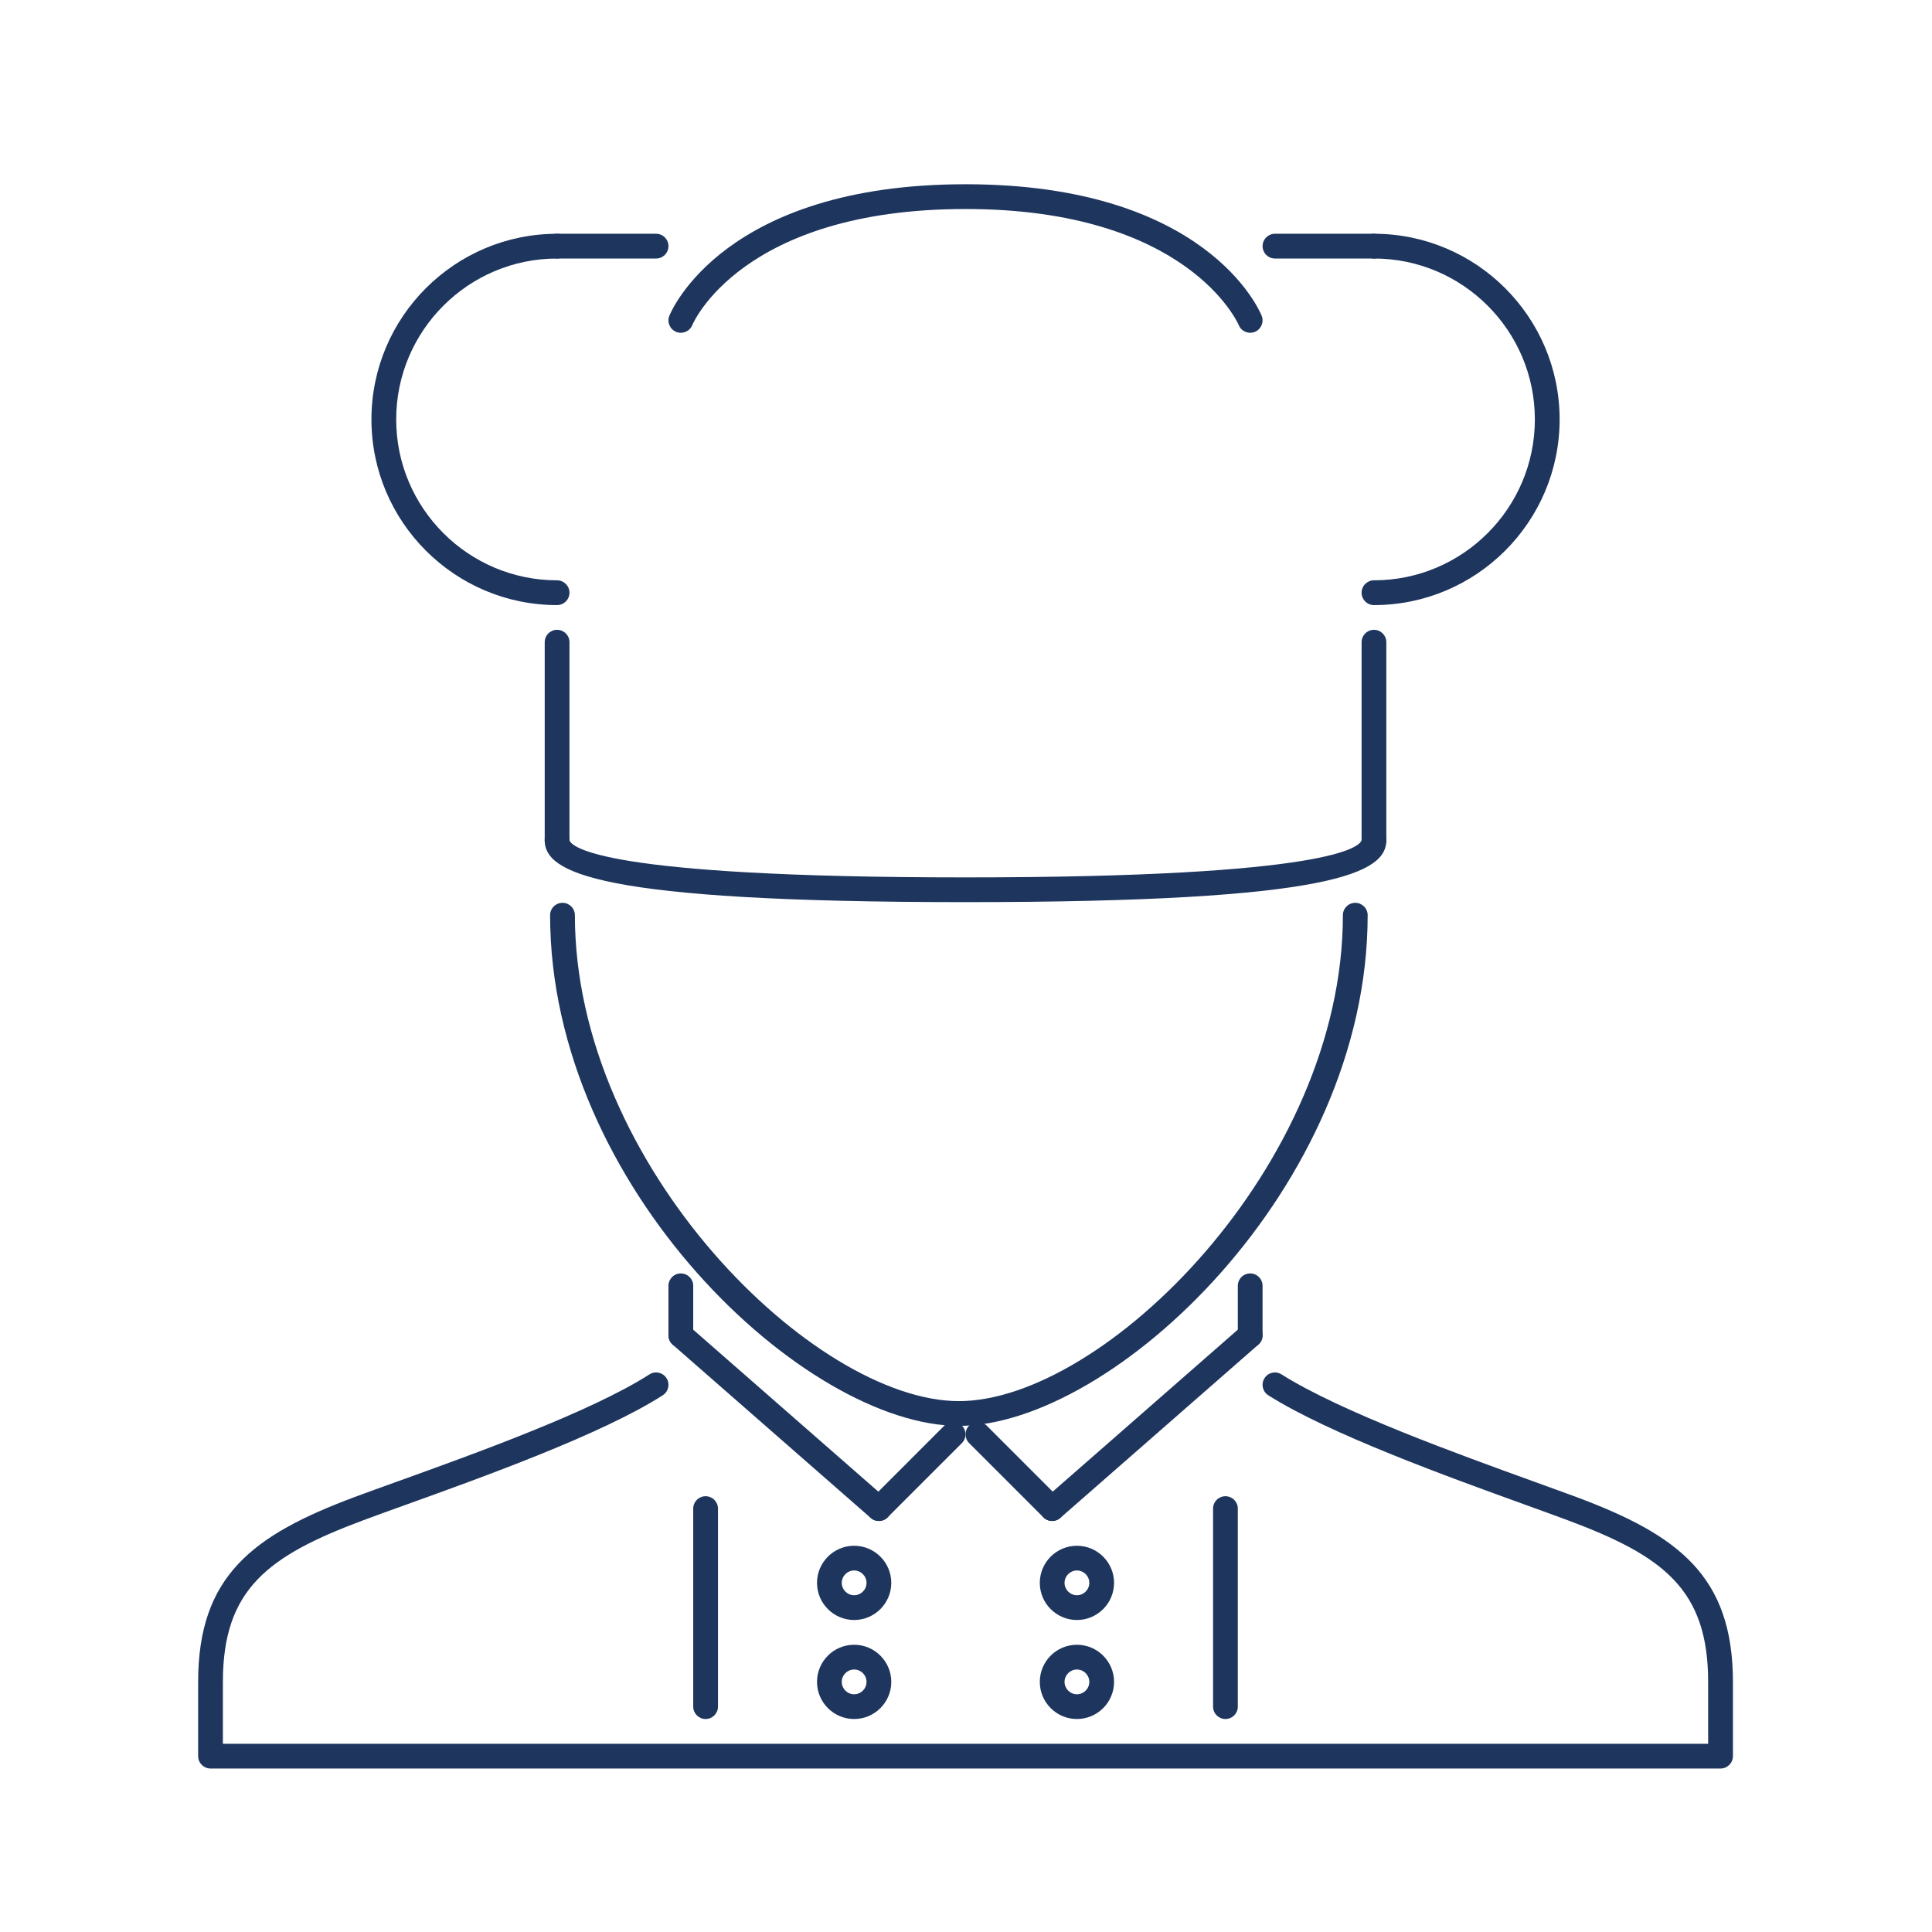
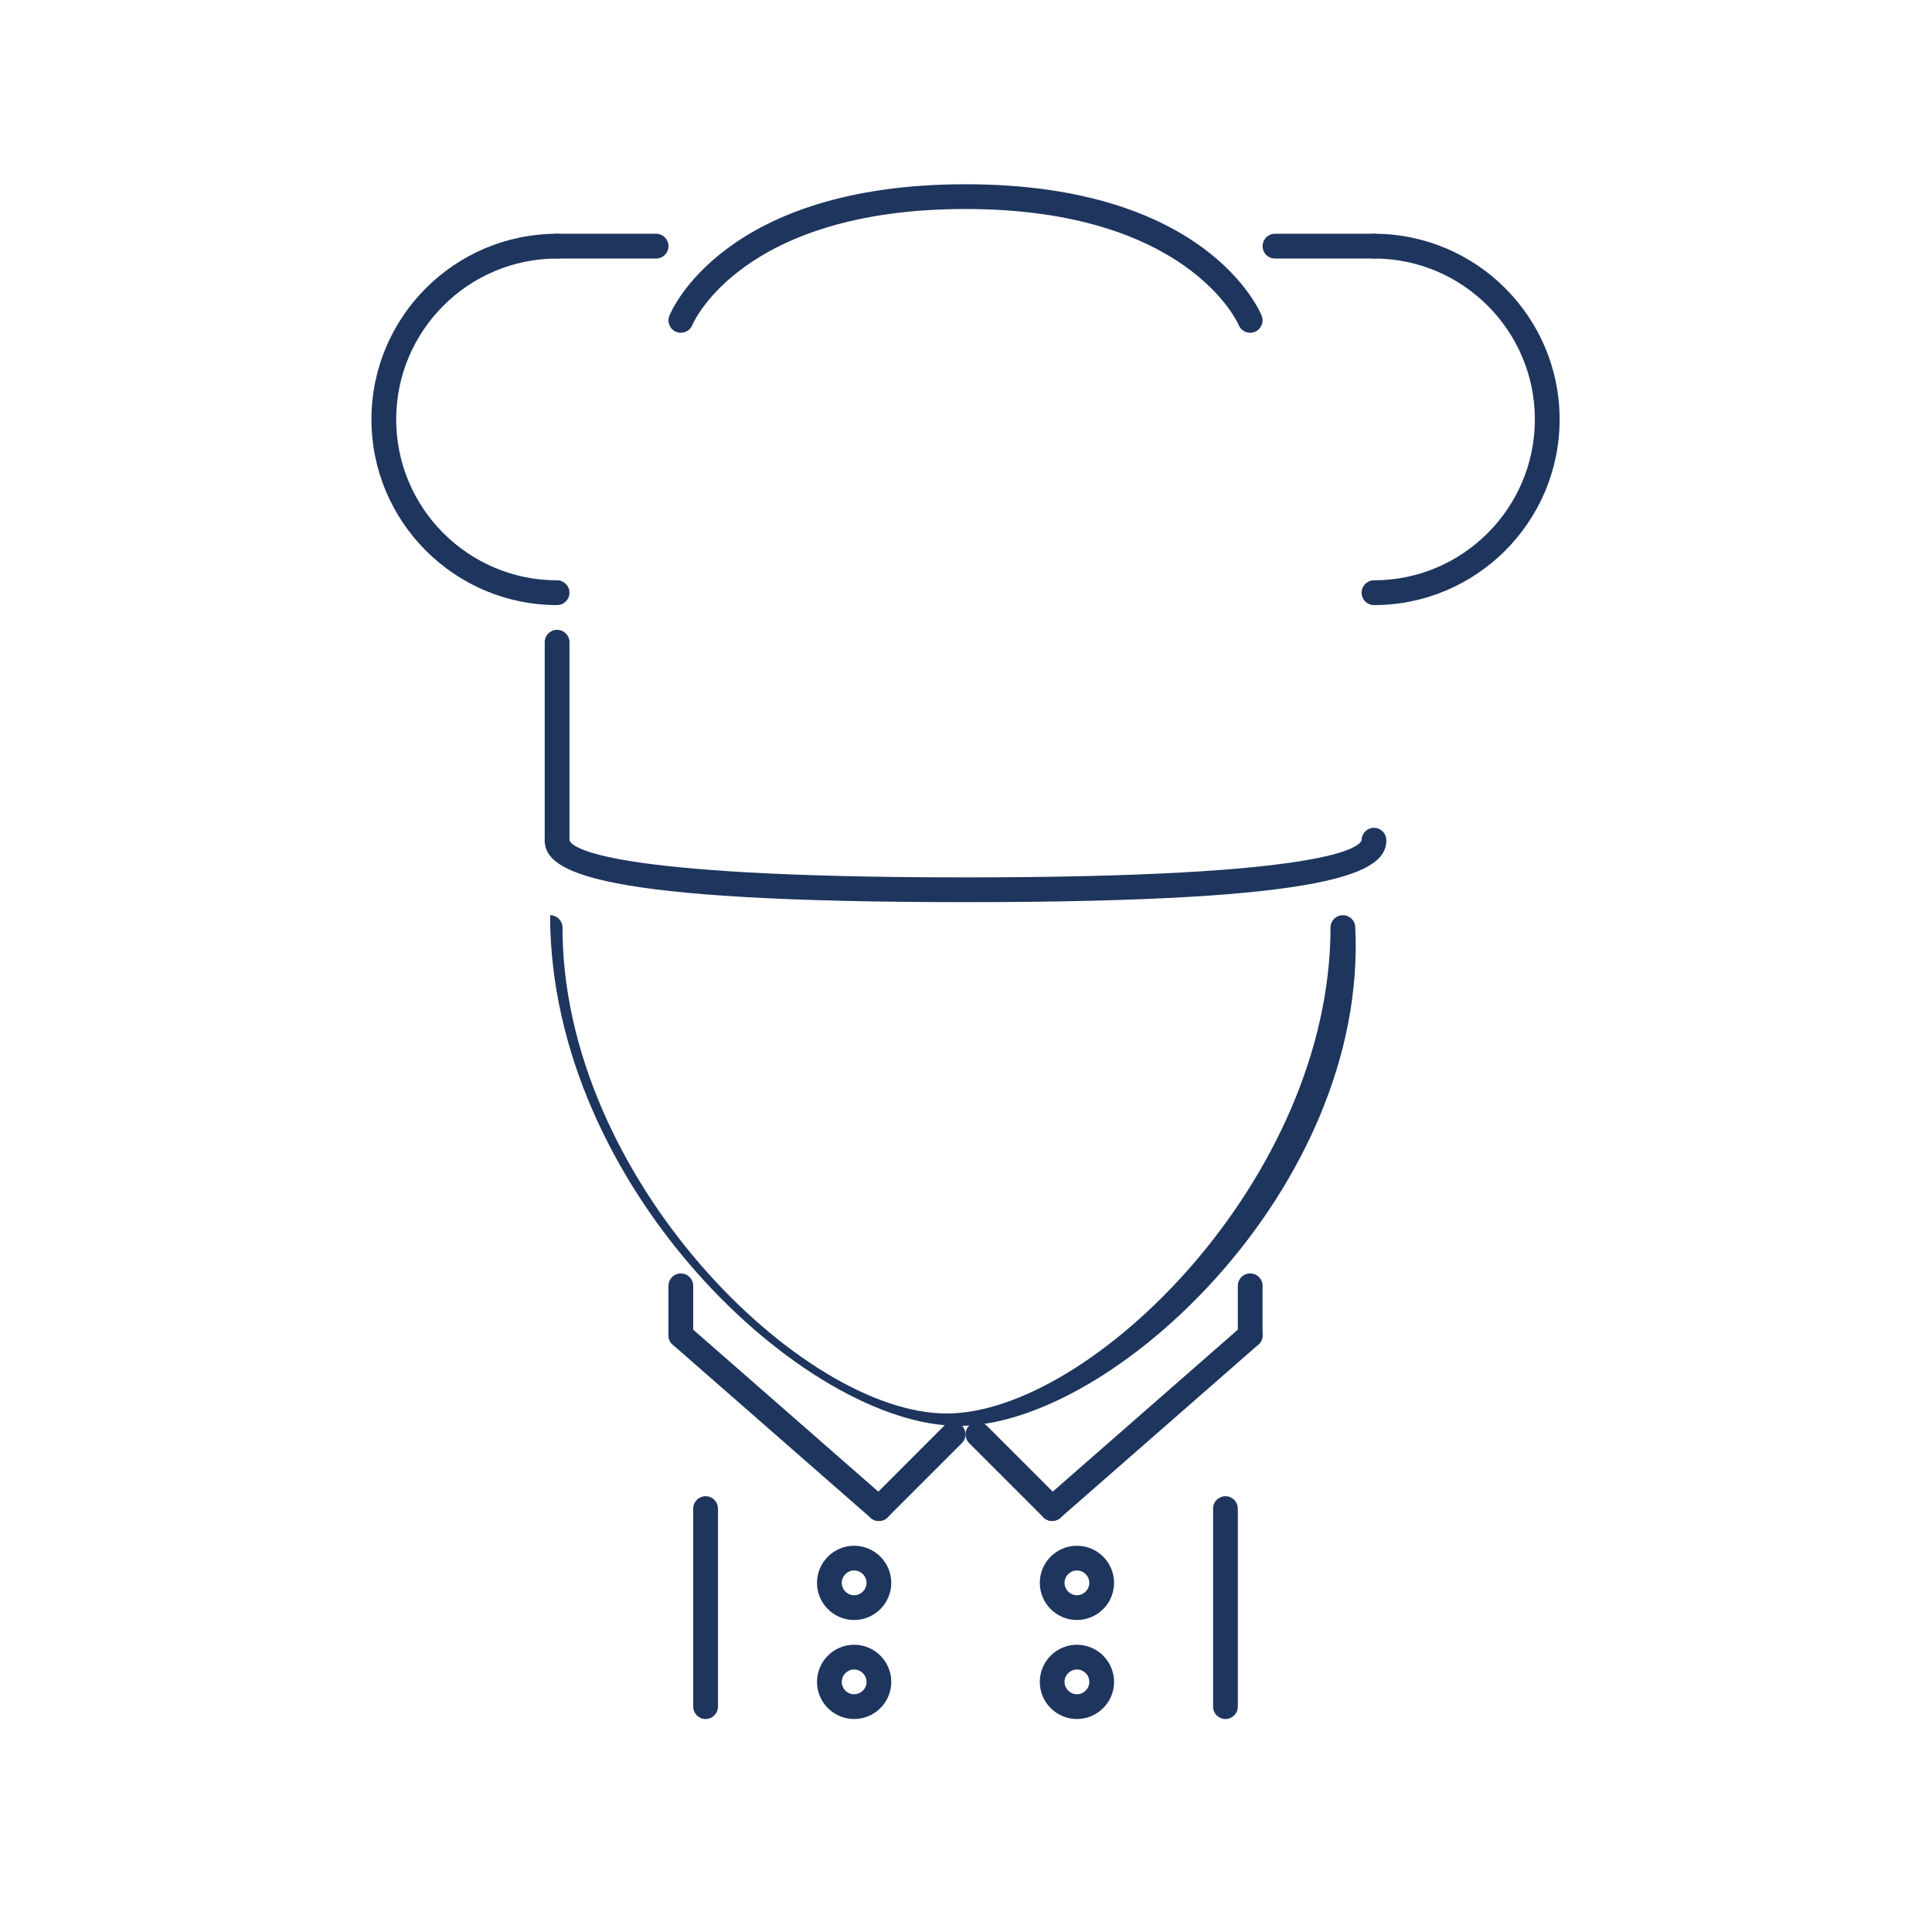
<svg xmlns="http://www.w3.org/2000/svg" version="1.1" id="Layer_1" x="0px" y="0px" width="120px" height="120px" viewBox="0 0 120 120" enable-background="new 0 0 120 120" xml:space="preserve">
  <g>
    <g>
      <g>
        <g>
-           <path fill="#1e355e" d="M106.865,109.846H13.076c-0.424,0-0.769-0.344-0.769-0.769v-4.612c0-6.6,3.418-9.126,9.726-11.484      c0.724-0.27,1.623-0.593,2.637-0.958c4.799-1.727,12.049-4.337,15.667-6.656c0.356-0.23,0.831-0.126,1.061,0.234      c0.229,0.357,0.125,0.832-0.233,1.062c-3.762,2.413-11.112,5.057-15.975,6.807c-1.008,0.362-1.902,0.684-2.621,0.954      c-5.912,2.207-8.725,4.273-8.725,10.042v3.843h92.252v-3.844c0-5.769-2.814-7.834-8.726-10.042      c-0.699-0.261-1.565-0.574-2.543-0.928c-4.877-1.763-12.247-4.423-16.05-6.831c-0.358-0.226-0.465-0.702-0.237-1.06      c0.226-0.361,0.7-0.468,1.06-0.238c3.661,2.315,10.936,4.944,15.75,6.684c0.985,0.355,1.857,0.671,2.561,0.932      c6.306,2.357,9.724,4.885,9.724,11.483v4.613C107.634,109.502,107.29,109.846,106.865,109.846z" />
-         </g>
+           </g>
      </g>
      <g>
        <g>
          <path fill="#1e355e" d="M34.602,52.957c-0.425,0-0.769-0.344-0.769-0.769v-12.3c0-0.425,0.344-0.769,0.769-0.769      c0.424,0,0.769,0.344,0.769,0.769v12.3C35.37,52.613,35.026,52.957,34.602,52.957z" />
        </g>
      </g>
      <g>
        <g>
-           <path fill="#1e355e" d="M85.34,52.957c-0.425,0-0.769-0.344-0.769-0.769v-12.3c0-0.425,0.344-0.769,0.769-0.769      c0.424,0,0.768,0.344,0.768,0.769v12.3C86.108,52.613,85.765,52.957,85.34,52.957z" />
-         </g>
+           </g>
      </g>
      <g>
        <g>
          <path fill="#1e355e" d="M59.971,56.033c-22.972,0-26.139-1.847-26.139-3.844c0-0.425,0.344-0.769,0.769-0.769      c0.424,0,0.769,0.343,0.769,0.767c0.112,0.391,1.833,2.309,24.601,2.309c22.804,0,24.493-1.924,24.6-2.31      c0-0.425,0.345-0.768,0.768-0.768c0.425,0,0.769,0.346,0.769,0.771C86.108,54.186,82.941,56.033,59.971,56.033z" />
        </g>
      </g>
      <g>
        <g>
          <path fill="#1e355e" d="M34.602,37.583c-6.359,0-11.531-5.173-11.531-11.532S28.243,14.52,34.602,14.52      c0.424,0,0.769,0.344,0.769,0.769c0,0.426-0.344,0.769-0.769,0.769c-5.511,0-9.994,4.483-9.994,9.994      c0,5.51,4.483,9.993,9.994,9.993c0.424,0,0.769,0.344,0.769,0.77C35.37,37.238,35.026,37.583,34.602,37.583z" />
        </g>
      </g>
      <g>
        <g>
          <path fill="#1e355e" d="M85.34,37.583c-0.425,0-0.769-0.344-0.769-0.769c0-0.425,0.344-0.77,0.769-0.77      c5.51,0,9.993-4.483,9.993-9.993c0-5.511-4.483-9.994-9.993-9.994c-0.425,0-0.769-0.344-0.769-0.769      c0-0.424,0.344-0.769,0.769-0.769c6.358,0,11.531,5.173,11.531,11.531C96.871,32.41,91.698,37.583,85.34,37.583z" />
        </g>
      </g>
      <g>
        <g>
          <path fill="#1e355e" d="M77.652,20.669c-0.305,0-0.595-0.182-0.715-0.483c-0.027-0.068-3.132-7.204-16.967-7.204      c-13.925,0-16.938,7.132-16.967,7.204c-0.158,0.395-0.608,0.584-1,0.429c-0.395-0.158-0.586-0.606-0.429-1      c0.134-0.333,3.441-8.171,18.396-8.171c14.955,0,18.261,7.837,18.396,8.171c0.156,0.394-0.037,0.841-0.429,1      C77.844,20.652,77.748,20.669,77.652,20.669z" />
        </g>
      </g>
      <g>
        <g>
          <path fill="#1e355e" d="M40.751,16.057h-6.149c-0.425,0-0.769-0.344-0.769-0.769c0-0.424,0.344-0.769,0.769-0.769h6.149      c0.425,0,0.769,0.344,0.769,0.769C41.52,15.714,41.176,16.057,40.751,16.057z" />
        </g>
      </g>
      <g>
        <g>
          <path fill="#1e355e" d="M85.34,16.057h-6.15c-0.425,0-0.769-0.344-0.769-0.769c0-0.424,0.344-0.769,0.769-0.769h6.15      c0.424,0,0.768,0.344,0.768,0.769C86.108,15.713,85.765,16.057,85.34,16.057z" />
        </g>
      </g>
      <g>
        <g>
          <path fill="#1e355e" d="M42.289,83.708c-0.425,0-0.77-0.344-0.77-0.769v-3.076c0-0.424,0.344-0.768,0.77-0.768      c0.424,0,0.768,0.344,0.768,0.768v3.076C43.057,83.364,42.713,83.708,42.289,83.708z" />
        </g>
      </g>
      <g>
        <g>
          <path fill="#1e355e" d="M54.589,94.471c-0.181,0-0.361-0.063-0.506-0.189l-12.3-10.762c-0.32-0.281-0.352-0.765-0.073-1.086      c0.28-0.323,0.766-0.353,1.085-0.074l12.301,10.763c0.319,0.281,0.352,0.766,0.073,1.086      C55.016,94.382,54.803,94.471,54.589,94.471z" />
        </g>
      </g>
      <g>
        <g>
          <path fill="#1e355e" d="M54.589,94.471c-0.197,0-0.394-0.075-0.544-0.225c-0.301-0.3-0.301-0.787,0-1.087l4.612-4.613      c0.3-0.3,0.788-0.3,1.087,0c0.3,0.301,0.3,0.787,0,1.088l-4.613,4.612C54.982,94.396,54.786,94.471,54.589,94.471z" />
        </g>
      </g>
      <g>
        <g>
          <path fill="#1e355e" d="M77.652,83.708c-0.425,0-0.769-0.344-0.769-0.769v-3.076c0-0.424,0.344-0.768,0.769-0.768      c0.425,0,0.768,0.344,0.768,0.768v3.076C78.42,83.364,78.077,83.708,77.652,83.708z" />
        </g>
      </g>
      <g>
        <g>
          <path fill="#1e355e" d="M65.352,94.471c-0.213,0-0.427-0.089-0.581-0.263c-0.279-0.32-0.246-0.805,0.074-1.086l12.3-10.763      c0.317-0.279,0.803-0.249,1.086,0.074c0.279,0.32,0.247,0.805-0.074,1.086l-12.3,10.762      C65.712,94.408,65.531,94.471,65.352,94.471z" />
        </g>
      </g>
      <g>
        <g>
          <path fill="#1e355e" d="M65.352,94.471c-0.196,0-0.394-0.075-0.543-0.225l-4.613-4.612c-0.3-0.301-0.3-0.787,0-1.088      c0.3-0.3,0.787-0.3,1.087,0l4.612,4.613c0.3,0.3,0.3,0.787,0,1.087C65.745,94.396,65.548,94.471,65.352,94.471z" />
        </g>
      </g>
      <g>
        <g>
          <path fill="#1e355e" d="M43.826,106.771c-0.424,0-0.769-0.344-0.769-0.769v-12.3c0-0.425,0.345-0.769,0.769-0.769      c0.425,0,0.769,0.344,0.769,0.769v12.3C44.595,106.427,44.251,106.771,43.826,106.771z" />
        </g>
      </g>
      <g>
        <g>
          <path fill="#1e355e" d="M76.114,106.771c-0.424,0-0.768-0.344-0.768-0.769v-12.3c0-0.425,0.344-0.769,0.768-0.769      c0.426,0,0.769,0.344,0.769,0.769v12.3C76.883,106.427,76.54,106.771,76.114,106.771z" />
        </g>
      </g>
      <g>
        <g>
          <path fill="#1e355e" d="M53.052,100.621c-1.272,0-2.306-1.034-2.306-2.306c0-1.271,1.035-2.305,2.306-2.305      s2.307,1.035,2.307,2.305C55.358,99.586,54.323,100.621,53.052,100.621z M53.052,97.545c-0.424,0-0.769,0.346-0.769,0.769      s0.345,0.769,0.769,0.769s0.769-0.346,0.769-0.769S53.476,97.545,53.052,97.545z" />
        </g>
      </g>
      <g>
        <g>
          <path fill="#1e355e" d="M53.052,106.771c-1.272,0-2.306-1.034-2.306-2.306c0-1.272,1.035-2.306,2.306-2.306      s2.307,1.034,2.307,2.306S54.323,106.771,53.052,106.771z M53.052,103.696c-0.424,0-0.769,0.345-0.769,0.769      c0,0.423,0.345,0.769,0.769,0.769s0.769-0.346,0.769-0.769C53.82,104.041,53.476,103.696,53.052,103.696z" />
        </g>
      </g>
      <g>
        <g>
          <path fill="#1e355e" d="M66.89,100.621c-1.272,0-2.306-1.034-2.306-2.306c0-1.271,1.034-2.305,2.306-2.305      c1.271,0,2.306,1.035,2.306,2.305C69.196,99.586,68.161,100.621,66.89,100.621z M66.89,97.545c-0.423,0-0.769,0.346-0.769,0.769      s0.346,0.769,0.769,0.769s0.769-0.346,0.769-0.769S67.313,97.545,66.89,97.545z" />
        </g>
      </g>
      <g>
        <g>
          <path fill="#1e355e" d="M66.89,106.771c-1.272,0-2.306-1.034-2.306-2.306c0-1.272,1.034-2.306,2.306-2.306      c1.271,0,2.306,1.034,2.306,2.306S68.161,106.771,66.89,106.771z M66.89,103.696c-0.423,0-0.769,0.345-0.769,0.769      c0,0.423,0.346,0.769,0.769,0.769s0.769-0.346,0.769-0.769C67.659,104.041,67.313,103.696,66.89,103.696z" />
        </g>
      </g>
    </g>
    <g>
      <g>
-         <path fill="#1e355e" d="M59.56,88.564c-9.566,0-25.392-14.826-25.392-31.719c0-0.425,0.344-0.769,0.769-0.769     c0.425,0,0.77,0.344,0.77,0.769c0,15.563,14.88,30.181,23.853,30.181c8.972,0,23.849-14.619,23.849-30.181     c0-0.425,0.343-0.769,0.77-0.769c0.423,0,0.769,0.344,0.769,0.769C84.947,73.739,69.124,88.564,59.56,88.564z" />
+         <path fill="#1e355e" d="M59.56,88.564c-9.566,0-25.392-14.826-25.392-31.719c0.425,0,0.77,0.344,0.77,0.769c0,15.563,14.88,30.181,23.853,30.181c8.972,0,23.849-14.619,23.849-30.181     c0-0.425,0.343-0.769,0.77-0.769c0.423,0,0.769,0.344,0.769,0.769C84.947,73.739,69.124,88.564,59.56,88.564z" />
      </g>
    </g>
  </g>
</svg>